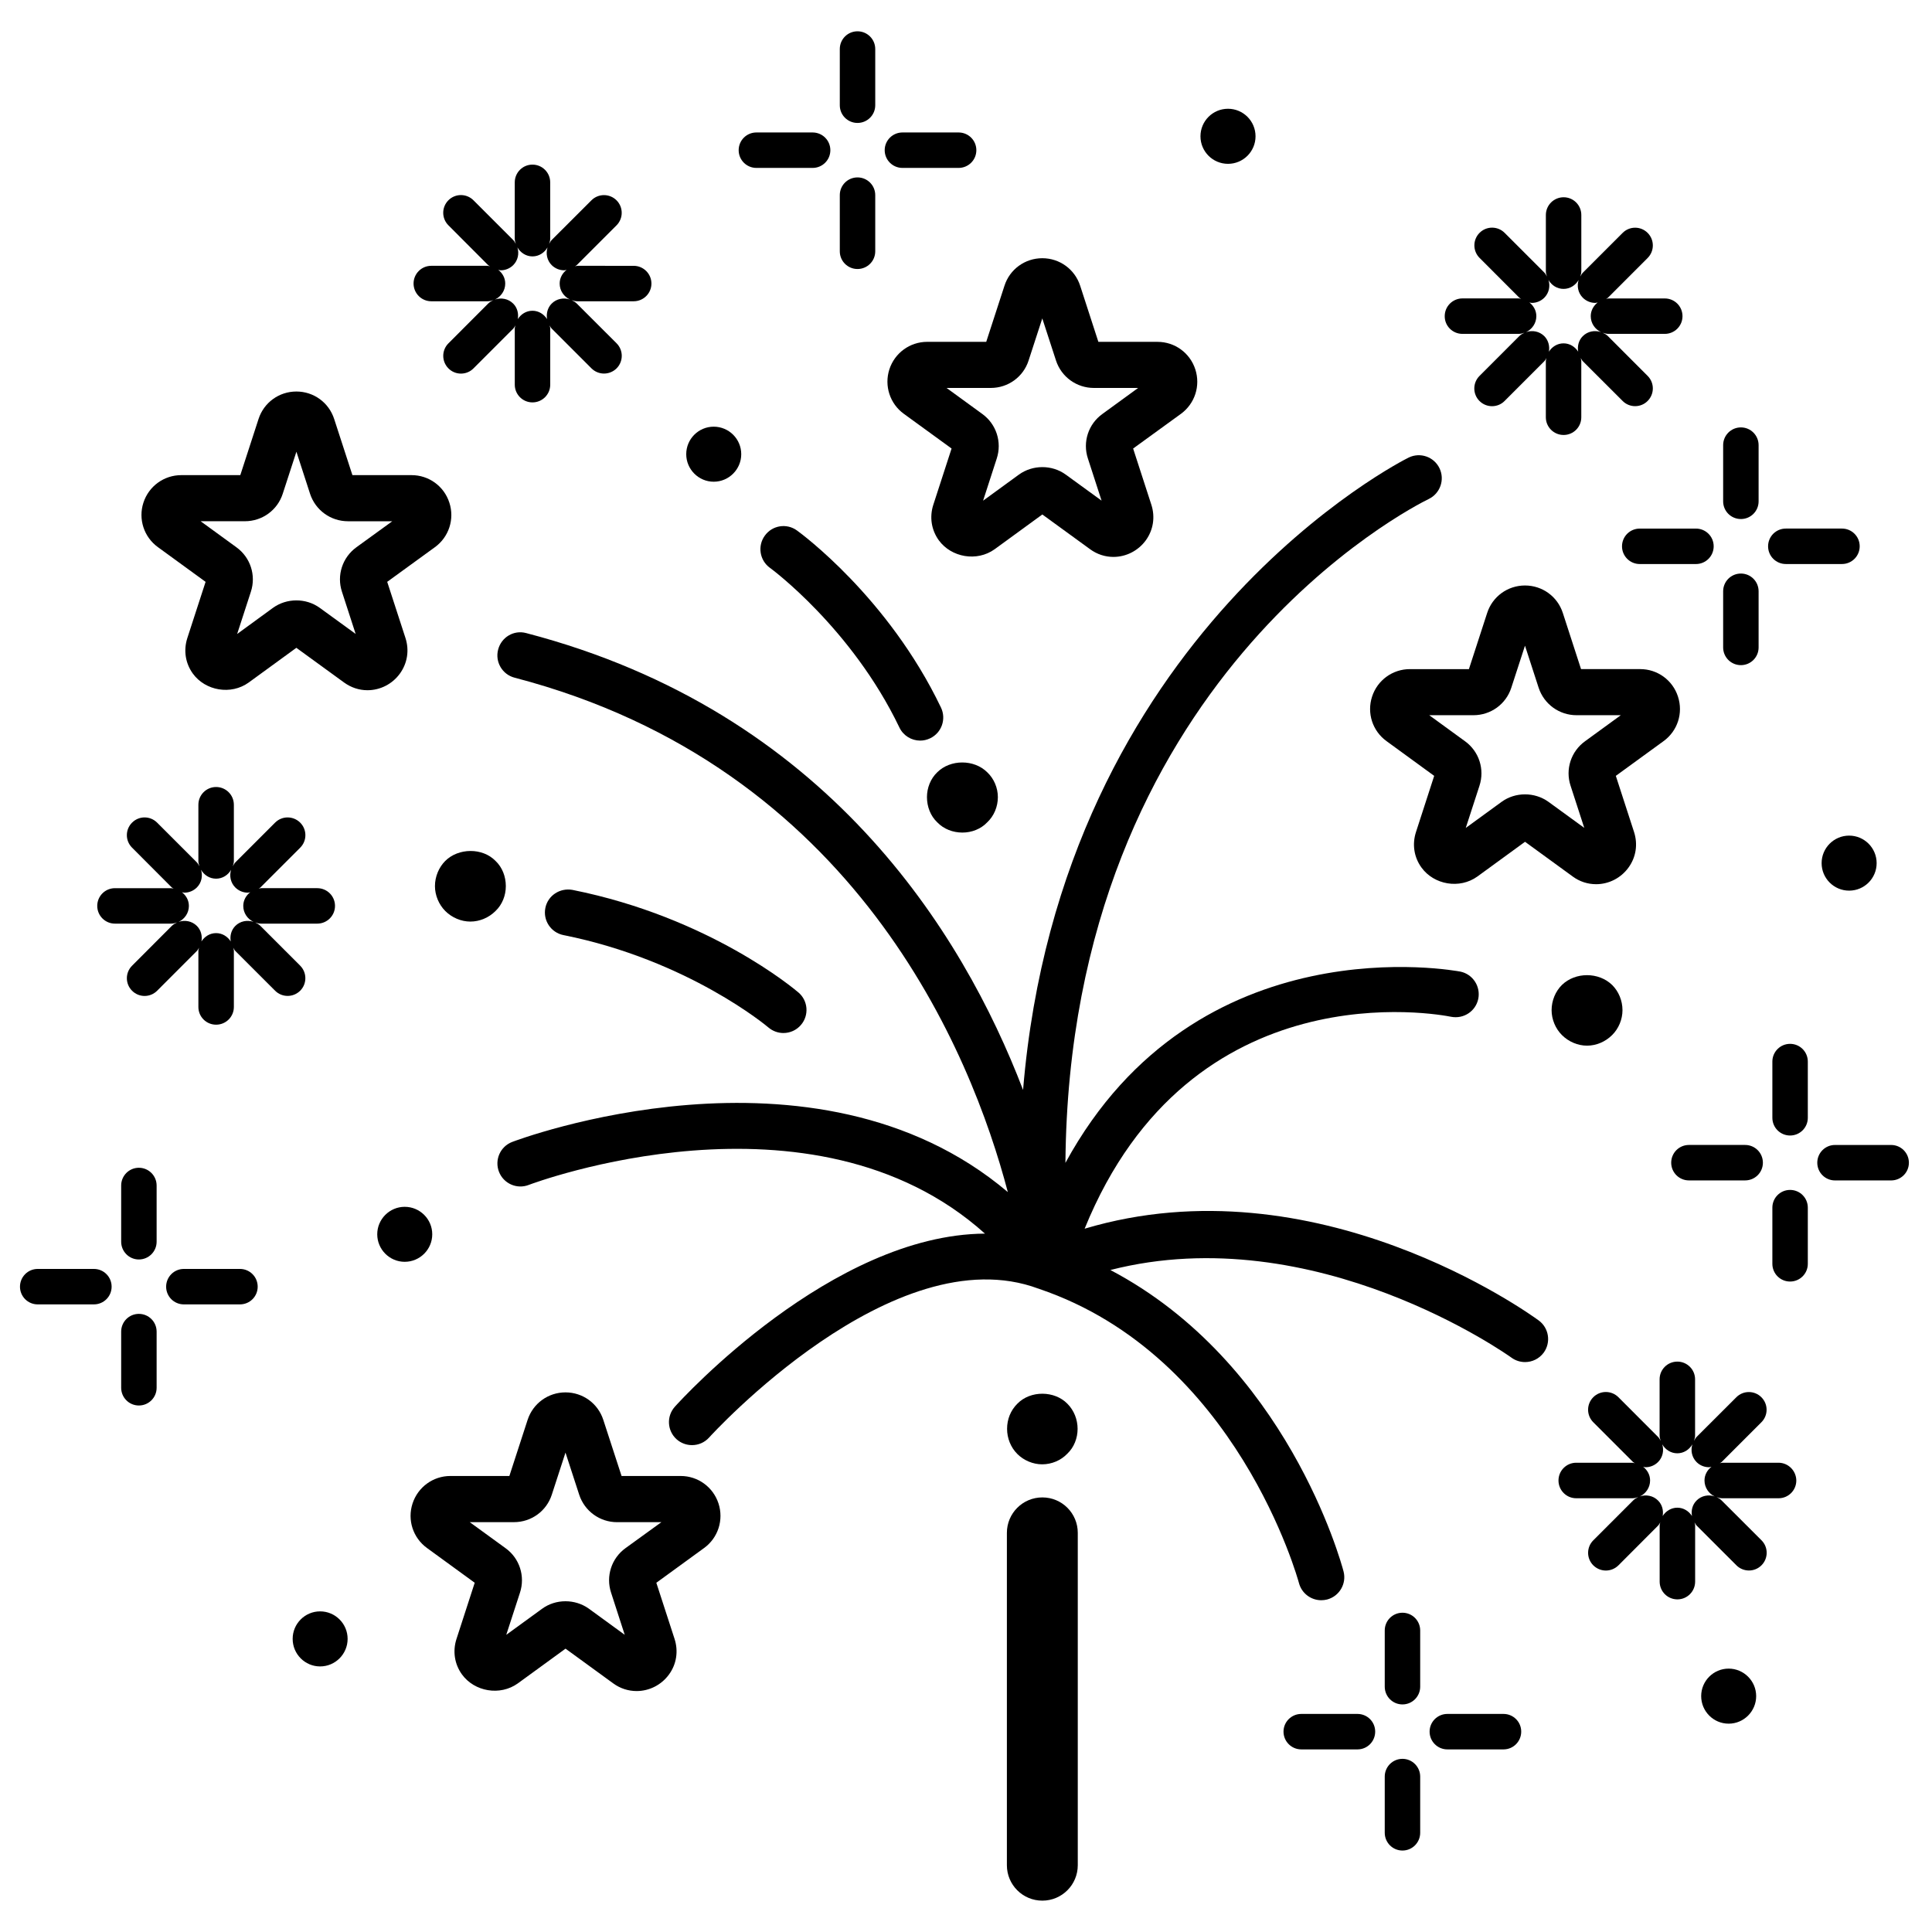
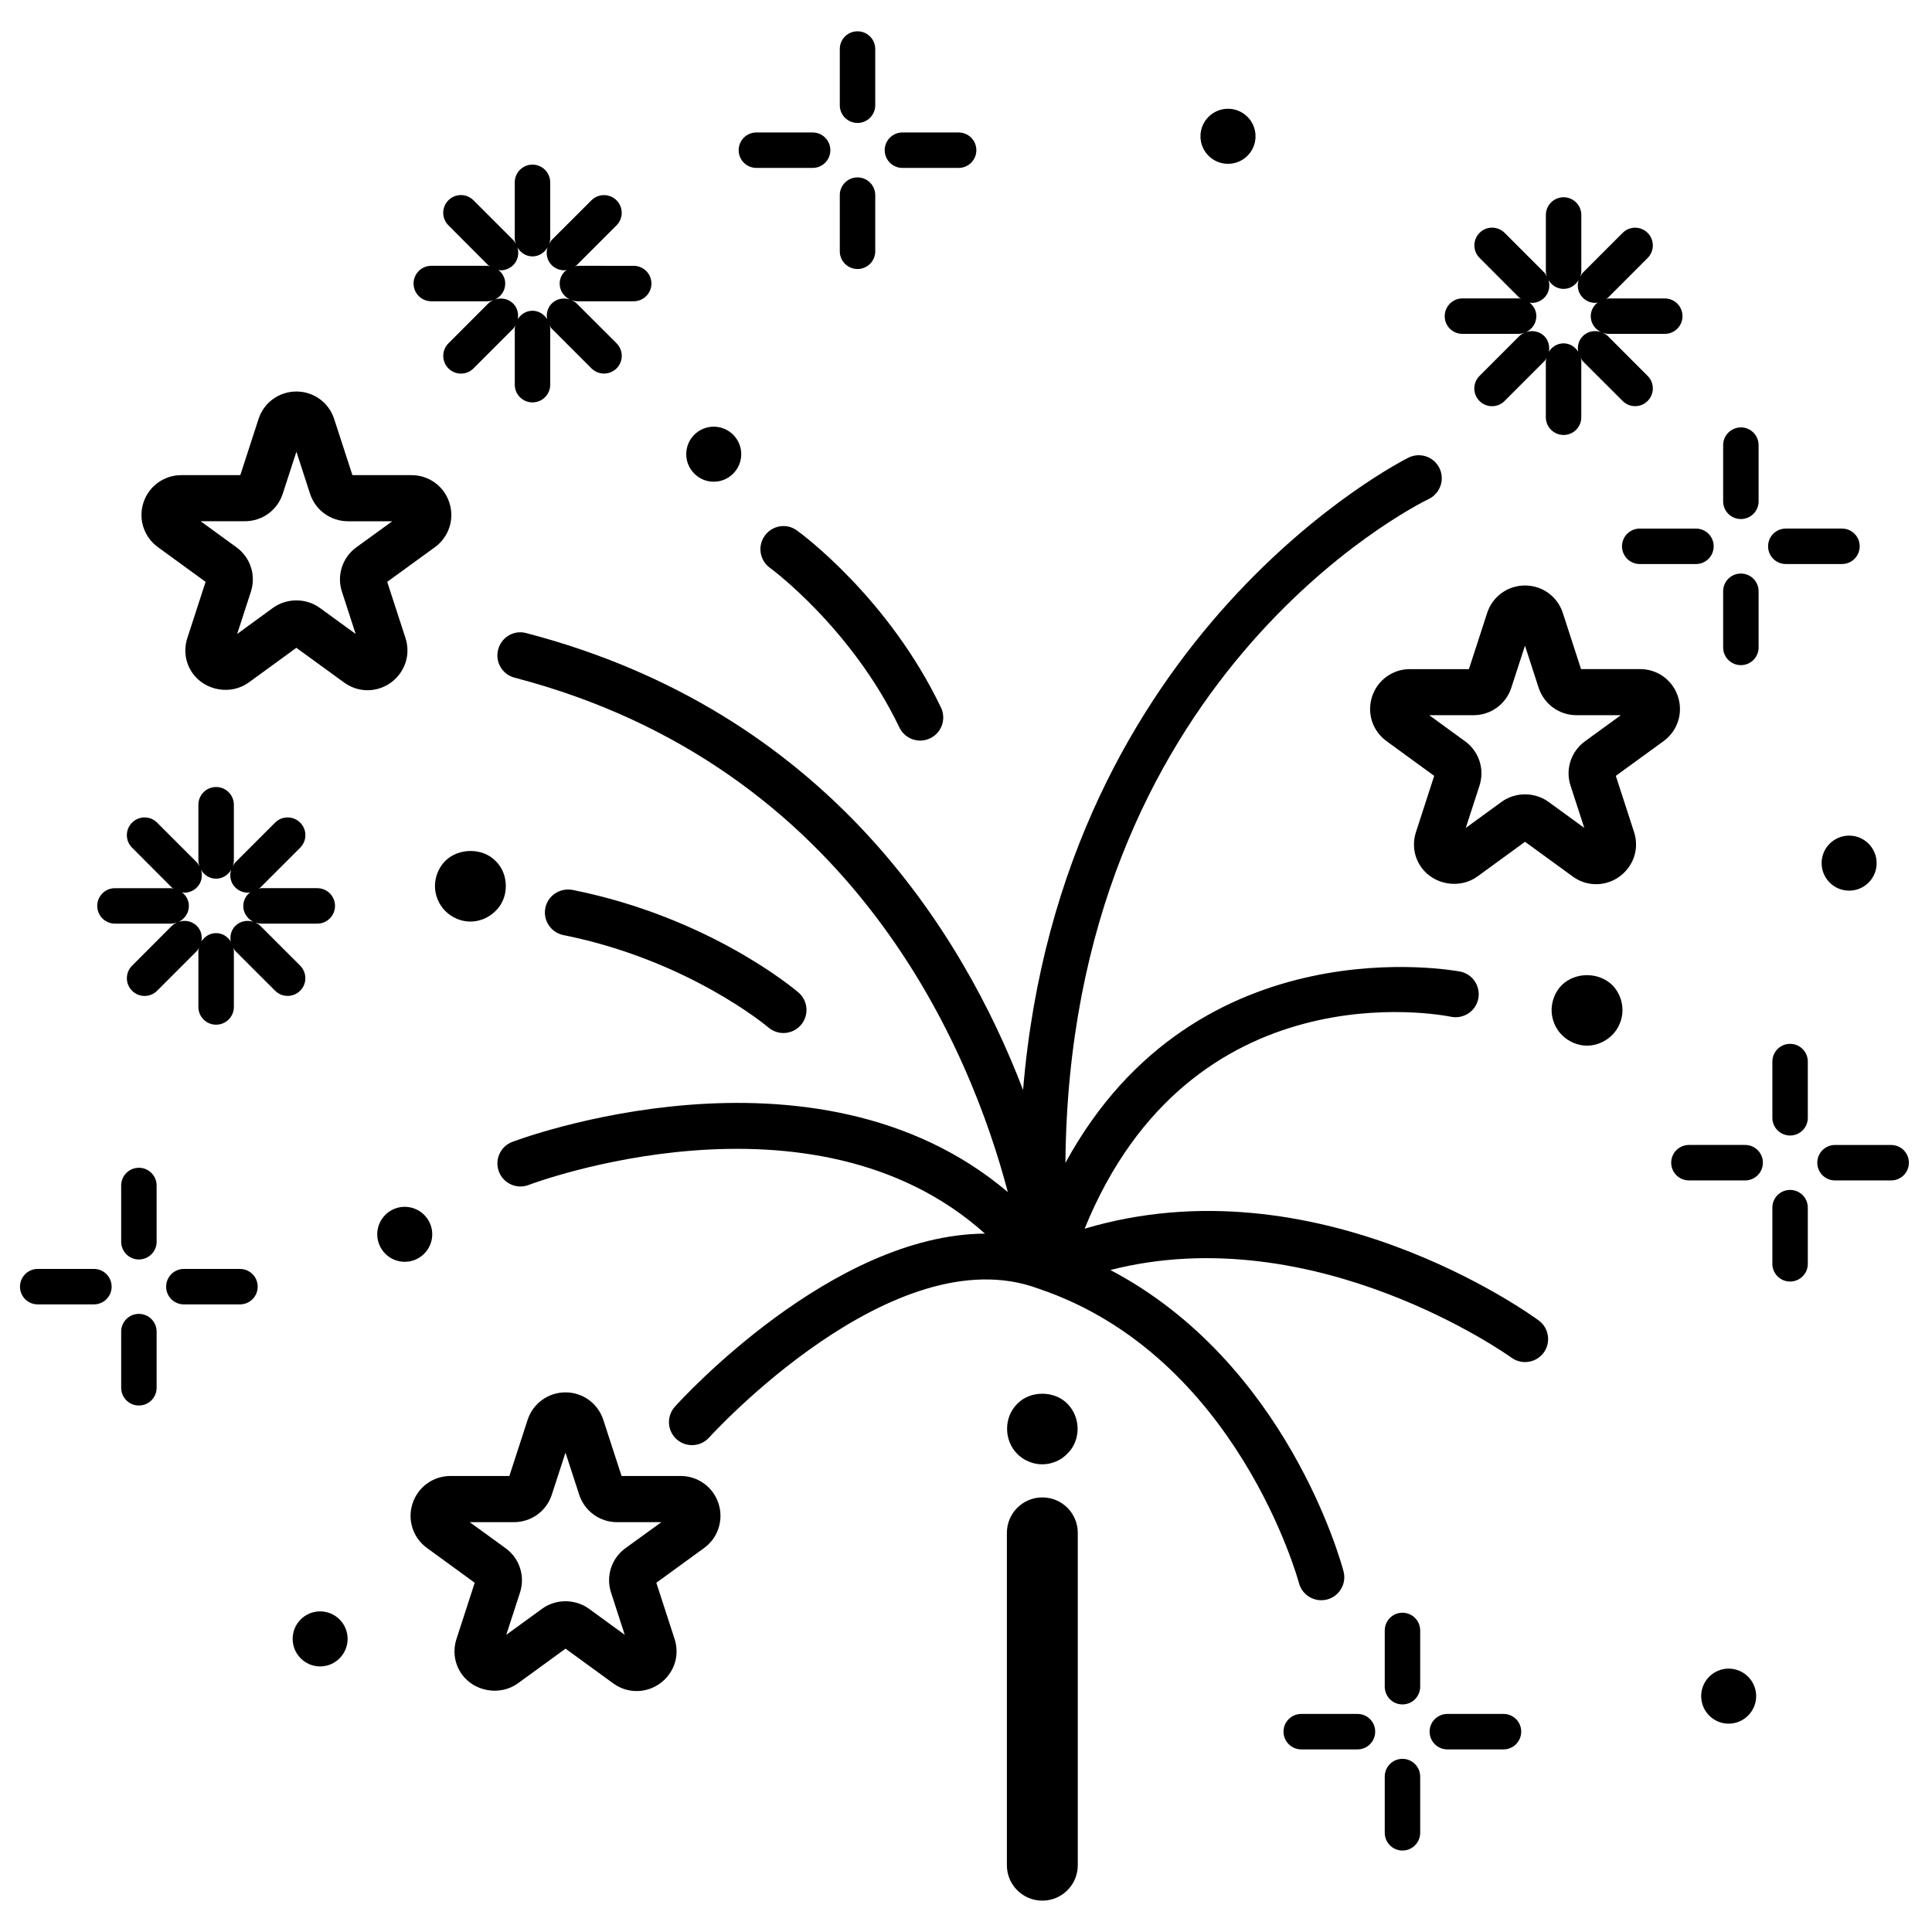
<svg xmlns="http://www.w3.org/2000/svg" fill="#000000" width="800px" height="800px" version="1.1" viewBox="144 144 512 512">
  <g>
    <path d="m258.55 471.1c0-4.019-3.277-7.281-7.297-7.281-4.008 0-7.281 3.266-7.281 7.281 0 4.023 3.277 7.293 7.281 7.293 4.019-0.004 7.297-3.273 7.297-7.293z" />
    <path d="m228.83 571.03c-4.016 0-7.273 3.273-7.273 7.281 0 4.035 3.262 7.309 7.273 7.309 4.019 0 7.293-3.277 7.293-7.309-0.004-4.016-3.273-7.281-7.293-7.281z" />
    <path d="m476.73 180.12c0 4.031-3.269 7.297-7.297 7.297-4.031 0-7.297-3.266-7.297-7.297s3.266-7.297 7.297-7.297c4.027 0 7.297 3.266 7.297 7.297" />
    <path d="m641.33 372.74c0 4.027-3.266 7.289-7.289 7.289-4.027 0-7.293-3.262-7.293-7.289 0-4.027 3.266-7.293 7.293-7.293 4.023 0 7.289 3.266 7.289 7.293" />
    <path d="m333.14 271.66c4.023 0 7.297-3.281 7.297-7.301s-3.273-7.285-7.297-7.285c-4.016 0-7.281 3.266-7.281 7.285s3.273 7.301 7.281 7.301z" />
    <path d="m602.11 586.2c-4.023 0-7.281 3.277-7.281 7.281 0 4.035 3.262 7.309 7.281 7.309s7.293-3.277 7.293-7.309c-0.004-4.004-3.281-7.281-7.293-7.281z" />
    <path d="m618.39 420.63c-2.598 0-4.695 2.109-4.695 4.699v14.898c0 2.598 2.098 4.695 4.695 4.695 2.602 0 4.699-2.098 4.699-4.695v-14.898c0-2.598-2.098-4.699-4.699-4.699z" />
    <path d="m618.39 459.34c-2.598 0-4.695 2.098-4.695 4.699v14.887c0 2.598 2.098 4.695 4.695 4.695 2.602 0 4.699-2.098 4.699-4.695v-14.887c0-2.602-2.098-4.699-4.699-4.699z" />
    <path d="m591.58 456.82h14.898c2.602 0 4.707-2.098 4.707-4.688 0-2.609-2.106-4.707-4.707-4.707h-14.898c-2.59 0-4.695 2.098-4.695 4.707 0 2.59 2.106 4.688 4.695 4.688z" />
    <path d="m645.17 447.43h-14.883c-2.59 0-4.688 2.098-4.688 4.707 0 2.59 2.098 4.688 4.688 4.688h14.883c2.602 0 4.707-2.098 4.707-4.688 0-2.609-2.106-4.707-4.707-4.707z" />
    <path d="m515.67 571.39c-2.609 0-4.699 2.106-4.699 4.695v14.898c0 2.602 2.094 4.707 4.699 4.707 2.598 0 4.695-2.106 4.695-4.707v-14.898c-0.004-2.594-2.102-4.695-4.695-4.695z" />
    <path d="m515.67 610.11c-2.609 0-4.699 2.113-4.699 4.707v14.887c0 2.59 2.094 4.707 4.699 4.707 2.598 0 4.695-2.113 4.695-4.707v-14.891c-0.004-2.59-2.102-4.703-4.695-4.703z" />
    <path d="m503.75 598.21h-14.895c-2.598 0-4.711 2.098-4.711 4.688 0 2.602 2.113 4.711 4.711 4.711h14.895c2.598 0 4.688-2.109 4.688-4.711 0.004-2.59-2.09-4.688-4.688-4.688z" />
    <path d="m542.45 598.21h-14.883c-2.602 0-4.707 2.098-4.707 4.688 0 2.602 2.106 4.711 4.707 4.711h14.883c2.59 0 4.688-2.109 4.688-4.711 0.004-2.59-2.094-4.688-4.688-4.688z" />
    <path d="m180.8 453.47c-2.59 0-4.688 2.109-4.688 4.699v14.898c0 2.59 2.098 4.707 4.688 4.707 2.609 0 4.707-2.113 4.707-4.707v-14.898c-0.004-2.59-2.102-4.699-4.707-4.699z" />
    <path d="m180.8 492.19c-2.59 0-4.688 2.098-4.688 4.699v14.887c0 2.59 2.098 4.695 4.688 4.695 2.609 0 4.707-2.106 4.707-4.695v-14.887c-0.004-2.602-2.102-4.699-4.707-4.699z" />
    <path d="m168.89 480.28h-14.906c-2.59 0-4.688 2.109-4.688 4.707 0 2.59 2.098 4.688 4.688 4.688h14.898c2.602 0 4.699-2.098 4.699-4.688 0.008-2.598-2.09-4.707-4.691-4.707z" />
    <path d="m207.59 480.28h-14.875c-2.59 0-4.688 2.109-4.688 4.707 0 2.59 2.098 4.688 4.688 4.688h14.875c2.609 0 4.699-2.098 4.699-4.688 0.004-2.598-2.09-4.707-4.699-4.707z" />
    <path d="m371.25 176.58c2.59 0 4.699-2.098 4.699-4.688v-14.898c0-2.602-2.109-4.699-4.699-4.699-2.598 0-4.695 2.098-4.695 4.699v14.898c0 2.598 2.098 4.688 4.695 4.688z" />
    <path d="m371.25 215.29c2.59 0 4.699-2.094 4.699-4.688v-14.898c0-2.59-2.109-4.688-4.699-4.688-2.598 0-4.695 2.098-4.695 4.688v14.898c0 2.59 2.098 4.688 4.695 4.688z" />
    <path d="m344.45 188.5h14.895c2.609 0 4.707-2.098 4.707-4.695 0-2.602-2.098-4.699-4.707-4.699h-14.895c-2.598 0-4.695 2.098-4.695 4.699 0 2.594 2.102 4.695 4.695 4.695z" />
    <path d="m383.16 188.5h14.875c2.602 0 4.707-2.098 4.707-4.695 0-2.602-2.098-4.699-4.707-4.699h-14.875c-2.59 0-4.707 2.098-4.707 4.699 0 2.594 2.113 4.695 4.707 4.695z" />
    <path d="m605.36 281.55c2.59 0 4.688-2.094 4.688-4.688v-14.898c0-2.59-2.098-4.699-4.688-4.699-2.613 0-4.707 2.109-4.707 4.699v14.898c0 2.594 2.094 4.688 4.707 4.688z" />
    <path d="m605.36 320.27c2.59 0 4.688-2.098 4.688-4.688v-14.887c0-2.602-2.098-4.699-4.688-4.699-2.613 0-4.707 2.098-4.707 4.699v14.887c0 2.586 2.094 4.688 4.707 4.688z" />
    <path d="m573.85 288.78c0 2.59 2.106 4.695 4.699 4.695h14.895c2.598 0 4.699-2.098 4.699-4.695 0-2.609-2.106-4.699-4.699-4.699h-14.895c-2.598 0-4.699 2.094-4.699 4.699z" />
    <path d="m617.26 293.47h14.883c2.59 0 4.695-2.098 4.695-4.695 0-2.609-2.106-4.699-4.695-4.699h-14.883c-2.602 0-4.699 2.094-4.699 4.699 0.004 2.598 2.098 4.695 4.699 4.695z" />
-     <path d="m615.32 531.64h-14.91c-0.215 0-0.422 0.109-0.641 0.129 0.148-0.117 0.344-0.172 0.48-0.316l10.535-10.535c1.84-1.84 1.84-4.801 0-6.637-1.832-1.832-4.801-1.832-6.633 0l-10.535 10.523c-0.309 0.316-0.488 0.68-0.691 1.039 0.148-0.449 0.289-0.914 0.289-1.418v-14.898c0-2.59-2.106-4.688-4.695-4.688-2.609 0-4.707 2.098-4.707 4.688v14.898c0 0.504 0.137 0.969 0.289 1.418-0.199-0.359-0.383-0.73-0.691-1.039l-10.52-10.535c-1.84-1.832-4.812-1.832-6.648 0-1.84 1.84-1.84 4.812 0 6.648l10.535 10.535c0.137 0.137 0.328 0.195 0.488 0.316-0.227-0.023-0.422-0.129-0.652-0.129h-14.898c-2.602 0-4.699 2.109-4.699 4.707 0 2.59 2.098 4.707 4.699 4.707h14.898c0.547 0 1.051-0.145 1.535-0.32-0.48 0.227-0.969 0.516-1.367 0.926l-10.535 10.535c-1.84 1.828-1.84 4.812 0 6.644 0.926 0.906 2.121 1.371 3.332 1.371 1.195 0 2.398-0.465 3.32-1.371l10.52-10.543c0.266-0.262 0.383-0.574 0.57-0.848-0.055 0.27-0.16 0.516-0.16 0.809v14.887c0 2.602 2.098 4.707 4.707 4.707 2.59 0 4.695-2.106 4.695-4.707v-14.887c0-0.293-0.117-0.535-0.168-0.809 0.188 0.27 0.32 0.586 0.574 0.848l10.535 10.531c0.906 0.906 2.109 1.371 3.32 1.371 1.203 0 2.41-0.465 3.316-1.371 1.84-1.832 1.84-4.816 0-6.644l-10.535-10.523c-0.395-0.41-0.887-0.699-1.371-0.926 0.488 0.172 0.992 0.32 1.535 0.32h14.91c2.602 0 4.695-2.113 4.695-4.707-0.035-2.598-2.129-4.707-4.723-4.707zm-21.711 10.016c-1.117 1.105-1.477 2.652-1.219 4.102-0.832-1.289-2.219-2.203-3.879-2.203-1.66 0-3.051 0.914-3.887 2.203 0.25-1.449-0.102-2.996-1.223-4.102-1.289-1.305-3.172-1.645-4.812-1.086 1.582-0.754 2.703-2.352 2.703-4.223 0-1.5-0.742-2.777-1.84-3.637 0.215 0.035 0.422 0.121 0.625 0.121 1.211 0 2.41-0.461 3.32-1.371 1.273-1.273 1.617-3.094 1.113-4.695 0.82 1.395 2.269 2.375 3.996 2.375 1.727 0 3.172-0.98 3.992-2.375-0.5 1.602-0.16 3.414 1.105 4.695 0.906 0.914 2.121 1.371 3.316 1.371 0.215 0 0.434-0.094 0.641-0.121-1.102 0.859-1.848 2.137-1.848 3.637 0 1.871 1.117 3.473 2.703 4.223-1.637-0.559-3.512-0.219-4.809 1.086z" />
    <path d="m223.55 399.91-10.535-10.535c-0.402-0.398-0.891-0.68-1.383-0.914 0.492 0.176 1.004 0.309 1.551 0.309h14.898c2.59 0 4.699-2.098 4.699-4.695 0-2.609-2.109-4.699-4.699-4.699h-14.898c-0.234 0-0.434 0.102-0.648 0.129 0.156-0.117 0.344-0.176 0.48-0.32l10.535-10.535c1.84-1.832 1.84-4.812 0-6.644-1.84-1.832-4.812-1.84-6.648 0l-10.535 10.535c-0.293 0.305-0.48 0.68-0.68 1.035 0.145-0.441 0.289-0.902 0.289-1.406v-14.898c0-2.602-2.109-4.707-4.707-4.707-2.59 0-4.695 2.098-4.695 4.707v14.898c0 0.504 0.133 0.969 0.289 1.406-0.211-0.355-0.398-0.727-0.691-1.035l-10.535-10.535c-1.84-1.84-4.805-1.84-6.637 0-1.84 1.84-1.84 4.801 0 6.633l10.523 10.547c0.156 0.145 0.332 0.199 0.492 0.32-0.223-0.035-0.426-0.129-0.66-0.129h-14.895c-2.59 0-4.688 2.094-4.688 4.699 0 2.59 2.098 4.695 4.688 4.695h14.898c0.547 0 1.051-0.133 1.551-0.309-0.492 0.234-0.98 0.516-1.383 0.914l-10.523 10.547c-1.84 1.832-1.84 4.801 0 6.637 0.914 0.914 2.121 1.379 3.316 1.379 1.195 0 2.41-0.465 3.32-1.379l10.535-10.543c0.25-0.266 0.383-0.574 0.57-0.859-0.055 0.27-0.168 0.527-0.168 0.809v14.898c0 2.598 2.098 4.688 4.695 4.688s4.707-2.094 4.707-4.688v-14.898c0-0.281-0.121-0.535-0.168-0.809 0.176 0.281 0.309 0.594 0.559 0.859l10.535 10.531c0.914 0.914 2.121 1.379 3.32 1.379 1.207 0 2.41-0.465 3.332-1.379 1.824-1.832 1.824-4.805-0.008-6.637zm-17.184-10.535c-1.113 1.125-1.473 2.656-1.219 4.109-0.836-1.285-2.219-2.199-3.883-2.199-1.656 0-3.047 0.914-3.875 2.199 0.25-1.449-0.102-2.988-1.219-4.109-1.312-1.297-3.18-1.629-4.816-1.074 1.582-0.758 2.703-2.352 2.703-4.219 0-1.508-0.746-2.777-1.844-3.637 0.223 0.035 0.422 0.121 0.637 0.121 1.195 0 2.398-0.461 3.32-1.379 1.273-1.273 1.602-3.09 1.105-4.688 0.812 1.395 2.254 2.359 3.984 2.359 1.734 0 3.18-0.965 3.984-2.359-0.492 1.605-0.16 3.414 1.113 4.688 0.926 0.914 2.121 1.379 3.332 1.379 0.211 0 0.402-0.094 0.625-0.121-1.098 0.859-1.844 2.133-1.844 3.637 0 1.867 1.117 3.461 2.711 4.219-1.641-0.555-3.512-0.223-4.816 1.074z" />
    <path d="m258.3 223.84h14.895c0.547 0 1.059-0.133 1.551-0.305-0.492 0.227-0.98 0.516-1.383 0.918l-10.523 10.535c-1.832 1.832-1.832 4.801 0 6.637 0.914 0.926 2.121 1.383 3.32 1.383 1.203 0 2.41-0.461 3.32-1.383l10.535-10.535c0.25-0.254 0.387-0.574 0.574-0.859-0.055 0.277-0.168 0.527-0.168 0.824v14.887c0 2.598 2.098 4.695 4.688 4.695 2.602 0 4.707-2.098 4.707-4.695v-14.887c0-0.301-0.109-0.547-0.168-0.824 0.176 0.289 0.309 0.602 0.566 0.859l10.535 10.535c0.926 0.914 2.121 1.371 3.316 1.371 1.207 0 2.41-0.461 3.332-1.371 1.832-1.84 1.832-4.816 0-6.648l-10.535-10.523c-0.41-0.402-0.891-0.691-1.371-0.918 0.48 0.172 0.984 0.305 1.539 0.305h14.898c2.59 0 4.707-2.098 4.707-4.695 0-2.59-2.109-4.699-4.707-4.699l-14.91-0.004c-0.234 0-0.434 0.109-0.648 0.133 0.156-0.121 0.344-0.176 0.48-0.32l10.535-10.535c1.832-1.84 1.832-4.801 0-6.637-1.84-1.832-4.812-1.832-6.648 0l-10.535 10.523c-0.301 0.309-0.48 0.68-0.68 1.039 0.145-0.453 0.289-0.914 0.289-1.418v-14.895c0-2.598-2.098-4.707-4.707-4.707-2.59 0-4.688 2.109-4.688 4.707v14.895c0 0.504 0.133 0.969 0.281 1.418-0.211-0.359-0.383-0.738-0.691-1.039l-10.535-10.535c-1.84-1.832-4.801-1.832-6.637 0-1.832 1.84-1.832 4.801 0 6.637l10.523 10.547c0.156 0.145 0.332 0.199 0.492 0.32-0.223-0.023-0.426-0.133-0.66-0.133h-14.895c-2.598 0-4.695 2.109-4.695 4.699 0.008 2.598 2.106 4.699 4.699 4.699zm18.395-8.207c1.195 0 2.398-0.461 3.316-1.371 1.273-1.273 1.605-3.09 1.113-4.688 0.809 1.383 2.266 2.375 3.984 2.375 1.727 0 3.18-0.992 3.992-2.375-0.492 1.602-0.168 3.414 1.105 4.688 0.926 0.914 2.121 1.371 3.328 1.371 0.211 0 0.422-0.09 0.625-0.121-1.102 0.859-1.84 2.133-1.84 3.637 0 1.867 1.113 3.461 2.703 4.219-1.645-0.547-3.516-0.223-4.82 1.086-1.105 1.113-1.461 2.652-1.223 4.109-0.832-1.297-2.215-2.211-3.875-2.211-1.656 0-3.047 0.914-3.883 2.211 0.25-1.461-0.102-3-1.219-4.109-1.305-1.305-3.18-1.633-4.812-1.086 1.582-0.758 2.703-2.352 2.703-4.219 0-1.508-0.746-2.777-1.844-3.637 0.211 0.035 0.422 0.121 0.645 0.121z" />
    <path d="m531.55 232.48h14.898c0.555 0 1.051-0.129 1.535-0.309-0.48 0.234-0.965 0.504-1.371 0.914l-10.535 10.547c-1.828 1.832-1.828 4.801 0 6.633 0.926 0.926 2.125 1.379 3.332 1.379 1.203 0 2.41-0.453 3.32-1.379l10.535-10.535c0.254-0.262 0.383-0.57 0.559-0.852-0.055 0.27-0.16 0.527-0.16 0.809v14.898c0 2.59 2.109 4.688 4.707 4.688s4.688-2.098 4.688-4.688v-14.898c0-0.281-0.109-0.535-0.16-0.809 0.184 0.281 0.32 0.594 0.574 0.852l10.535 10.523c0.914 0.926 2.121 1.383 3.32 1.383 1.195 0 2.41-0.461 3.316-1.383 1.832-1.84 1.832-4.801 0-6.633l-10.523-10.535c-0.402-0.41-0.887-0.68-1.383-0.914 0.5 0.176 1.004 0.309 1.551 0.309h14.895c2.598 0 4.695-2.098 4.695-4.688 0-2.609-2.098-4.699-4.695-4.699h-14.895c-0.234 0-0.441 0.102-0.66 0.129 0.16-0.117 0.344-0.176 0.492-0.32l10.523-10.535c1.832-1.832 1.832-4.812 0-6.644-1.832-1.84-4.801-1.84-6.633 0l-10.535 10.535c-0.305 0.309-0.488 0.68-0.691 1.035 0.148-0.453 0.281-0.902 0.281-1.406v-14.91c0-2.602-2.094-4.699-4.688-4.699-2.598 0-4.707 2.098-4.707 4.699v14.898c0 0.504 0.137 0.957 0.289 1.406-0.199-0.355-0.383-0.727-0.68-1.035l-10.535-10.535c-1.84-1.84-4.812-1.84-6.648 0-1.828 1.832-1.828 4.801 0 6.633l10.535 10.547c0.145 0.145 0.332 0.199 0.488 0.32-0.223-0.035-0.422-0.129-0.648-0.129h-14.898c-2.59 0-4.707 2.094-4.707 4.699-0.023 2.598 2.09 4.699 4.684 4.699zm18.379-8.207c1.211 0 2.41-0.461 3.332-1.379 1.273-1.285 1.602-3.09 1.105-4.695 0.812 1.395 2.266 2.363 3.992 2.363 1.727 0 3.172-0.965 3.992-2.363-0.5 1.605-0.168 3.41 1.105 4.695 0.918 0.914 2.121 1.379 3.32 1.379 0.215 0 0.426-0.102 0.633-0.121-1.098 0.859-1.844 2.133-1.844 3.637 0 1.867 1.117 3.461 2.703 4.219-1.641-0.555-3.504-0.223-4.812 1.074-1.117 1.125-1.469 2.656-1.219 4.109-0.836-1.285-2.219-2.199-3.883-2.199-1.66 0-3.047 0.914-3.875 2.199 0.238-1.449-0.117-2.988-1.223-4.109-1.305-1.297-3.18-1.629-4.82-1.074 1.59-0.758 2.711-2.352 2.711-4.219 0-1.508-0.754-2.777-1.844-3.637 0.211 0.023 0.422 0.121 0.625 0.121z" />
    <path d="m431.44 469.61c28.191-69.289 94.164-56.746 97.098-56.156 3.344 0.652 6.531-1.457 7.219-4.746 0.664-3.301-1.441-6.527-4.727-7.219-0.809-0.133-69.781-13.402-104.68 50.684 1.035-128.05 92.16-173.93 96.293-175.94 3.027-1.473 4.301-5.121 2.836-8.148-1.461-3.035-5.109-4.297-8.145-2.836-1.035 0.492-92.129 46.059-102.21 167.6-16.07-41.973-52.207-100.34-131.66-121.07-3.312-0.906-6.606 1.113-7.453 4.363-0.859 3.273 1.098 6.606 4.363 7.453 90.402 23.59 121.02 99.457 130.71 136.32-51.461-43.566-130.5-13.625-131.38-13.277-3.141 1.223-4.688 4.746-3.473 7.894 1.223 3.141 4.754 4.711 7.902 3.481 0.805-0.309 75.035-28.27 120.89 12.91-40.531 0.25-80.262 43.738-82.172 45.863-2.266 2.512-2.055 6.367 0.449 8.633 1.164 1.039 2.629 1.555 4.086 1.555 1.672 0 3.332-0.676 4.539-2.019 0.48-0.535 48.902-53.758 87.285-39.445 0.035 0 0.066 0 0.109 0.012 0.012 0.012 0.035 0.035 0.055 0.043 52.484 17.766 68.699 77.359 68.863 77.965 0.727 2.734 3.195 4.547 5.906 4.547 0.508 0 1.023-0.062 1.535-0.188 3.266-0.852 5.223-4.184 4.375-7.445-0.641-2.457-15.055-55.305-61.793-79.879 54.344-13.891 105.73 22.82 106.29 23.227 1.086 0.793 2.352 1.172 3.606 1.172 1.875 0 3.727-0.863 4.938-2.492 1.98-2.723 1.395-6.543-1.316-8.535-2.555-1.867-59.082-42.586-120.34-24.32z" />
    <path d="m420.18 532.06c2.543 0 4.977-1.035 6.684-2.828 1.777-1.688 2.711-4.125 2.711-6.57 0-2.453-0.938-4.894-2.711-6.664-3.383-3.473-9.766-3.582-13.254 0-1.789 1.773-2.723 4.125-2.723 6.664 0 2.441 0.938 4.883 2.723 6.664 1.699 1.699 4.137 2.734 6.57 2.734z" />
    <path d="m564.58 421.11c2.445 0 4.887-1.035 6.664-2.824 1.711-1.688 2.731-4.137 2.731-6.578 0-2.535-1.023-4.984-2.731-6.672-3.57-3.477-9.766-3.477-13.332 0-1.699 1.688-2.723 4.137-2.723 6.672 0 2.438 1.031 4.887 2.723 6.578 1.785 1.789 4.227 2.824 6.668 2.824z" />
-     <path d="m399.05 364.64c2.453 0 4.887-0.93 6.582-2.723 1.793-1.684 2.812-4.137 2.812-6.672 0-2.438-1.02-4.887-2.812-6.578-3.481-3.473-9.773-3.473-13.254 0-1.777 1.695-2.723 4.141-2.723 6.578 0 2.535 0.945 4.988 2.723 6.672 1.707 1.785 4.144 2.723 6.672 2.723z" />
    <path d="m420.23 540.83c-5.199 0-9.395 4.215-9.395 9.395v88.074c0 5.191 4.195 9.391 9.395 9.391 5.191 0 9.391-4.203 9.391-9.391v-88.074c0.004-5.188-4.191-9.395-9.391-9.395z" />
    <path d="m347.65 416.3c1.164 0.98 2.562 1.461 3.965 1.461 1.727 0 3.445-0.727 4.652-2.148 2.188-2.559 1.887-6.398-0.66-8.586-0.945-0.812-23.523-19.918-59.891-27.195-3.316-0.594-6.527 1.473-7.191 4.789-0.664 3.305 1.484 6.527 4.789 7.188 33.098 6.613 54.137 24.301 54.336 24.492z" />
    <path d="m261.99 372.16c-1.684 1.695-2.723 4.141-2.723 6.672 0 2.441 1.039 4.887 2.723 6.582 1.789 1.789 4.231 2.812 6.664 2.812 2.453 0 4.894-1.023 6.672-2.812 1.789-1.695 2.723-4.141 2.723-6.582 0-2.531-0.938-4.977-2.723-6.672-3.461-3.57-9.855-3.473-13.336 0z" />
    <path d="m393.37 331.51c-14.008-29.25-37.184-46.223-38.164-46.926-2.746-2-6.551-1.367-8.516 1.363-1.988 2.723-1.383 6.551 1.34 8.527 0.234 0.148 21.695 15.973 34.32 42.32 1.047 2.188 3.227 3.473 5.504 3.473 0.891 0 1.793-0.199 2.652-0.613 3.035-1.449 4.32-5.098 2.863-8.145z" />
    <path d="m324.39 535.15h-15.668l-4.832-14.844c-1.406-4.379-5.438-7.312-10.031-7.312s-8.625 2.934-10.039 7.293l-4.832 14.863h-15.633c-4.586 0-8.613 2.945-10.031 7.309-1.418 4.356 0.133 9.098 3.836 11.781l12.645 9.207-4.832 14.895c-1.051 3.25-0.516 6.688 1.461 9.41 3.316 4.551 10.078 5.746 14.797 2.363l12.641-9.203 12.668 9.219c1.828 1.328 3.965 2.016 6.172 2.016 3.371 0 6.578-1.633 8.582-4.394 1.988-2.723 2.523-6.16 1.473-9.422l-4.832-14.883 12.656-9.207c3.703-2.684 5.242-7.434 3.82-11.809-1.422-4.348-5.441-7.281-10.02-7.281zm-14.605 19.109c-3.731 2.684-5.281 7.457-3.844 11.809l3.617 11.172-9.527-6.941c-3.648-2.602-8.738-2.613-12.367 0.035l-9.5 6.91 3.625-11.141c1.449-4.387-0.102-9.152-3.816-11.82l-9.488-6.898h11.719c4.613 0 8.637-2.945 10.031-7.285l3.625-11.148 3.637 11.172c1.43 4.34 5.457 7.269 10.031 7.269h11.738z" />
-     <path d="m379.69 241.89c-1.402 4.352 0.145 9.102 3.836 11.777l12.652 9.195-4.84 14.91c-1.051 3.25-0.52 6.676 1.461 9.418 3.316 4.535 10.086 5.746 14.797 2.359l12.633-9.207 12.66 9.207c1.828 1.34 3.969 2.039 6.18 2.039 3.371 0 6.578-1.641 8.582-4.394 1.988-2.742 2.523-6.168 1.473-9.43l-4.832-14.898 12.668-9.195c3.691-2.691 5.231-7.426 3.809-11.797-1.418-4.352-5.43-7.281-10.02-7.281h-15.668l-4.82-14.855c-1.418-4.375-5.438-7.309-10.039-7.309-4.59 0-8.633 2.934-10.027 7.297l-4.832 14.863h-15.633c-4.59 0-8.621 2.934-10.039 7.301zm26.883 4.918c4.602 0 8.637-2.945 10.02-7.285l3.625-11.141 3.637 11.172c1.422 4.34 5.465 7.254 10.027 7.254h11.738l-9.461 6.887c-3.75 2.691-5.293 7.465-3.852 11.816l3.621 11.16-9.535-6.93c-3.637-2.617-8.738-2.602-12.375 0.035l-9.488 6.91 3.609-11.141c1.449-4.387-0.102-9.152-3.809-11.836l-9.48-6.902z" />
    <path d="m588.68 328.6c-1.406-4.352-5.43-7.281-10.004-7.281h-15.684l-4.82-14.859c-1.406-4.375-5.438-7.301-10.031-7.301-4.602 0-8.625 2.934-10.031 7.293l-4.832 14.871h-15.641c-4.578 0-8.621 2.934-10.027 7.301-1.422 4.363 0.129 9.102 3.832 11.781l12.633 9.207-4.828 14.898c-1.051 3.254-0.52 6.684 1.473 9.418 3.32 4.551 10.078 5.746 14.797 2.363l12.633-9.207 12.668 9.219c1.82 1.336 3.957 2.019 6.172 2.019 3.371 0 6.57-1.633 8.57-4.394 2-2.734 2.535-6.16 1.484-9.43l-4.832-14.887 12.656-9.207c3.707-2.691 5.246-7.426 3.812-11.805zm-24.609 11.824c-3.742 2.691-5.293 7.457-3.852 11.809l3.625 11.16-9.527-6.93c-3.644-2.602-8.738-2.613-12.379 0.035l-9.496 6.914 3.621-11.141c1.449-4.387-0.102-9.152-3.816-11.832l-9.484-6.902h11.719c4.606 0 8.637-2.945 10.031-7.285l3.625-11.141 3.625 11.172c1.441 4.34 5.465 7.254 10.039 7.254h11.73z" />
    <path d="m249.97 322.52c1.988-2.742 2.543-6.168 1.484-9.441l-4.84-14.887 12.66-9.195c3.691-2.691 5.238-7.441 3.809-11.797-1.406-4.363-5.438-7.285-10.02-7.285h-15.668l-4.828-14.855c-1.402-4.371-5.422-7.305-10.02-7.305-4.606 0-8.625 2.934-10.031 7.285l-4.832 14.875h-15.637c-4.594 0-8.625 2.934-10.043 7.309-1.406 4.352 0.145 9.098 3.848 11.777l12.633 9.195-4.84 14.898c-1.051 3.262-0.516 6.688 1.473 9.43 3.312 4.535 10.078 5.746 14.797 2.348l12.621-9.195 12.668 9.207c1.84 1.328 3.969 2.031 6.172 2.031 3.402 0.004 6.602-1.648 8.594-4.394zm-11.488-33.512c-3.746 2.703-5.297 7.465-3.856 11.82l3.625 11.168-9.539-6.93c-3.637-2.617-8.727-2.609-12.375 0.023l-9.488 6.922 3.625-11.156c1.449-4.387-0.109-9.141-3.82-11.82l-9.484-6.902h11.727c4.606 0 8.637-2.945 10.031-7.281l3.625-11.141 3.625 11.172c1.43 4.34 5.469 7.254 10.043 7.254h11.738z" />
  </g>
</svg>